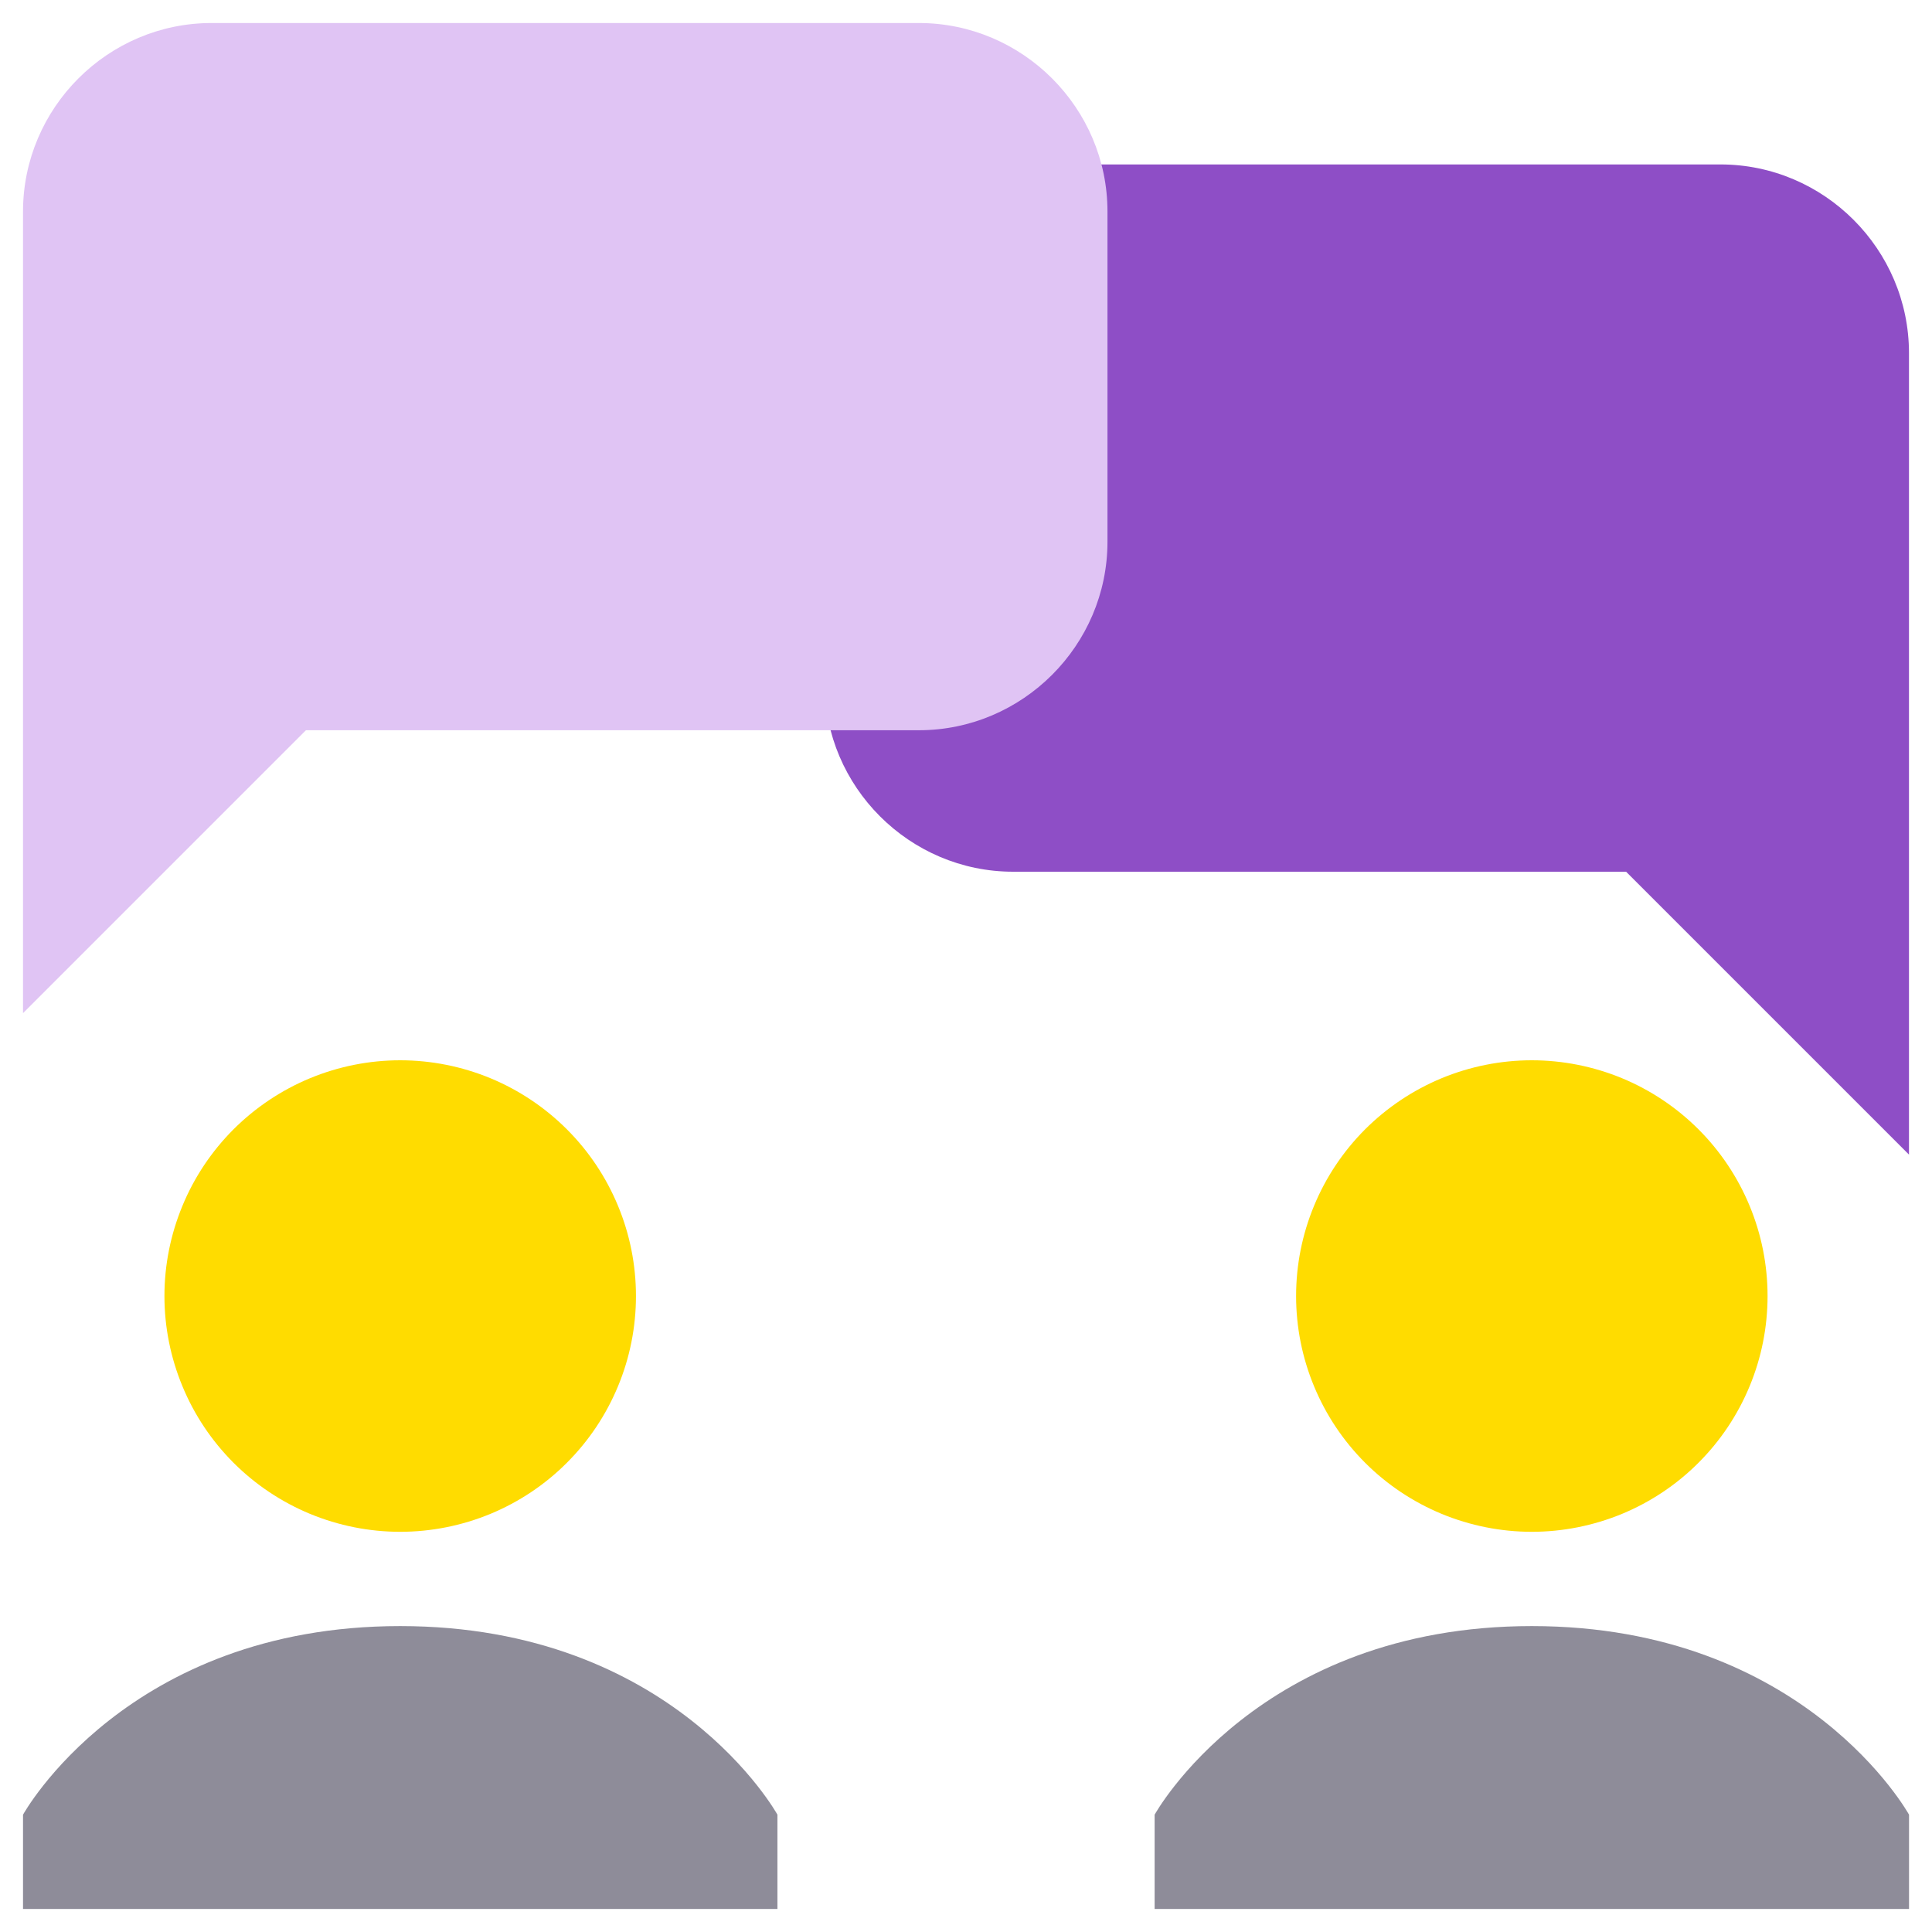
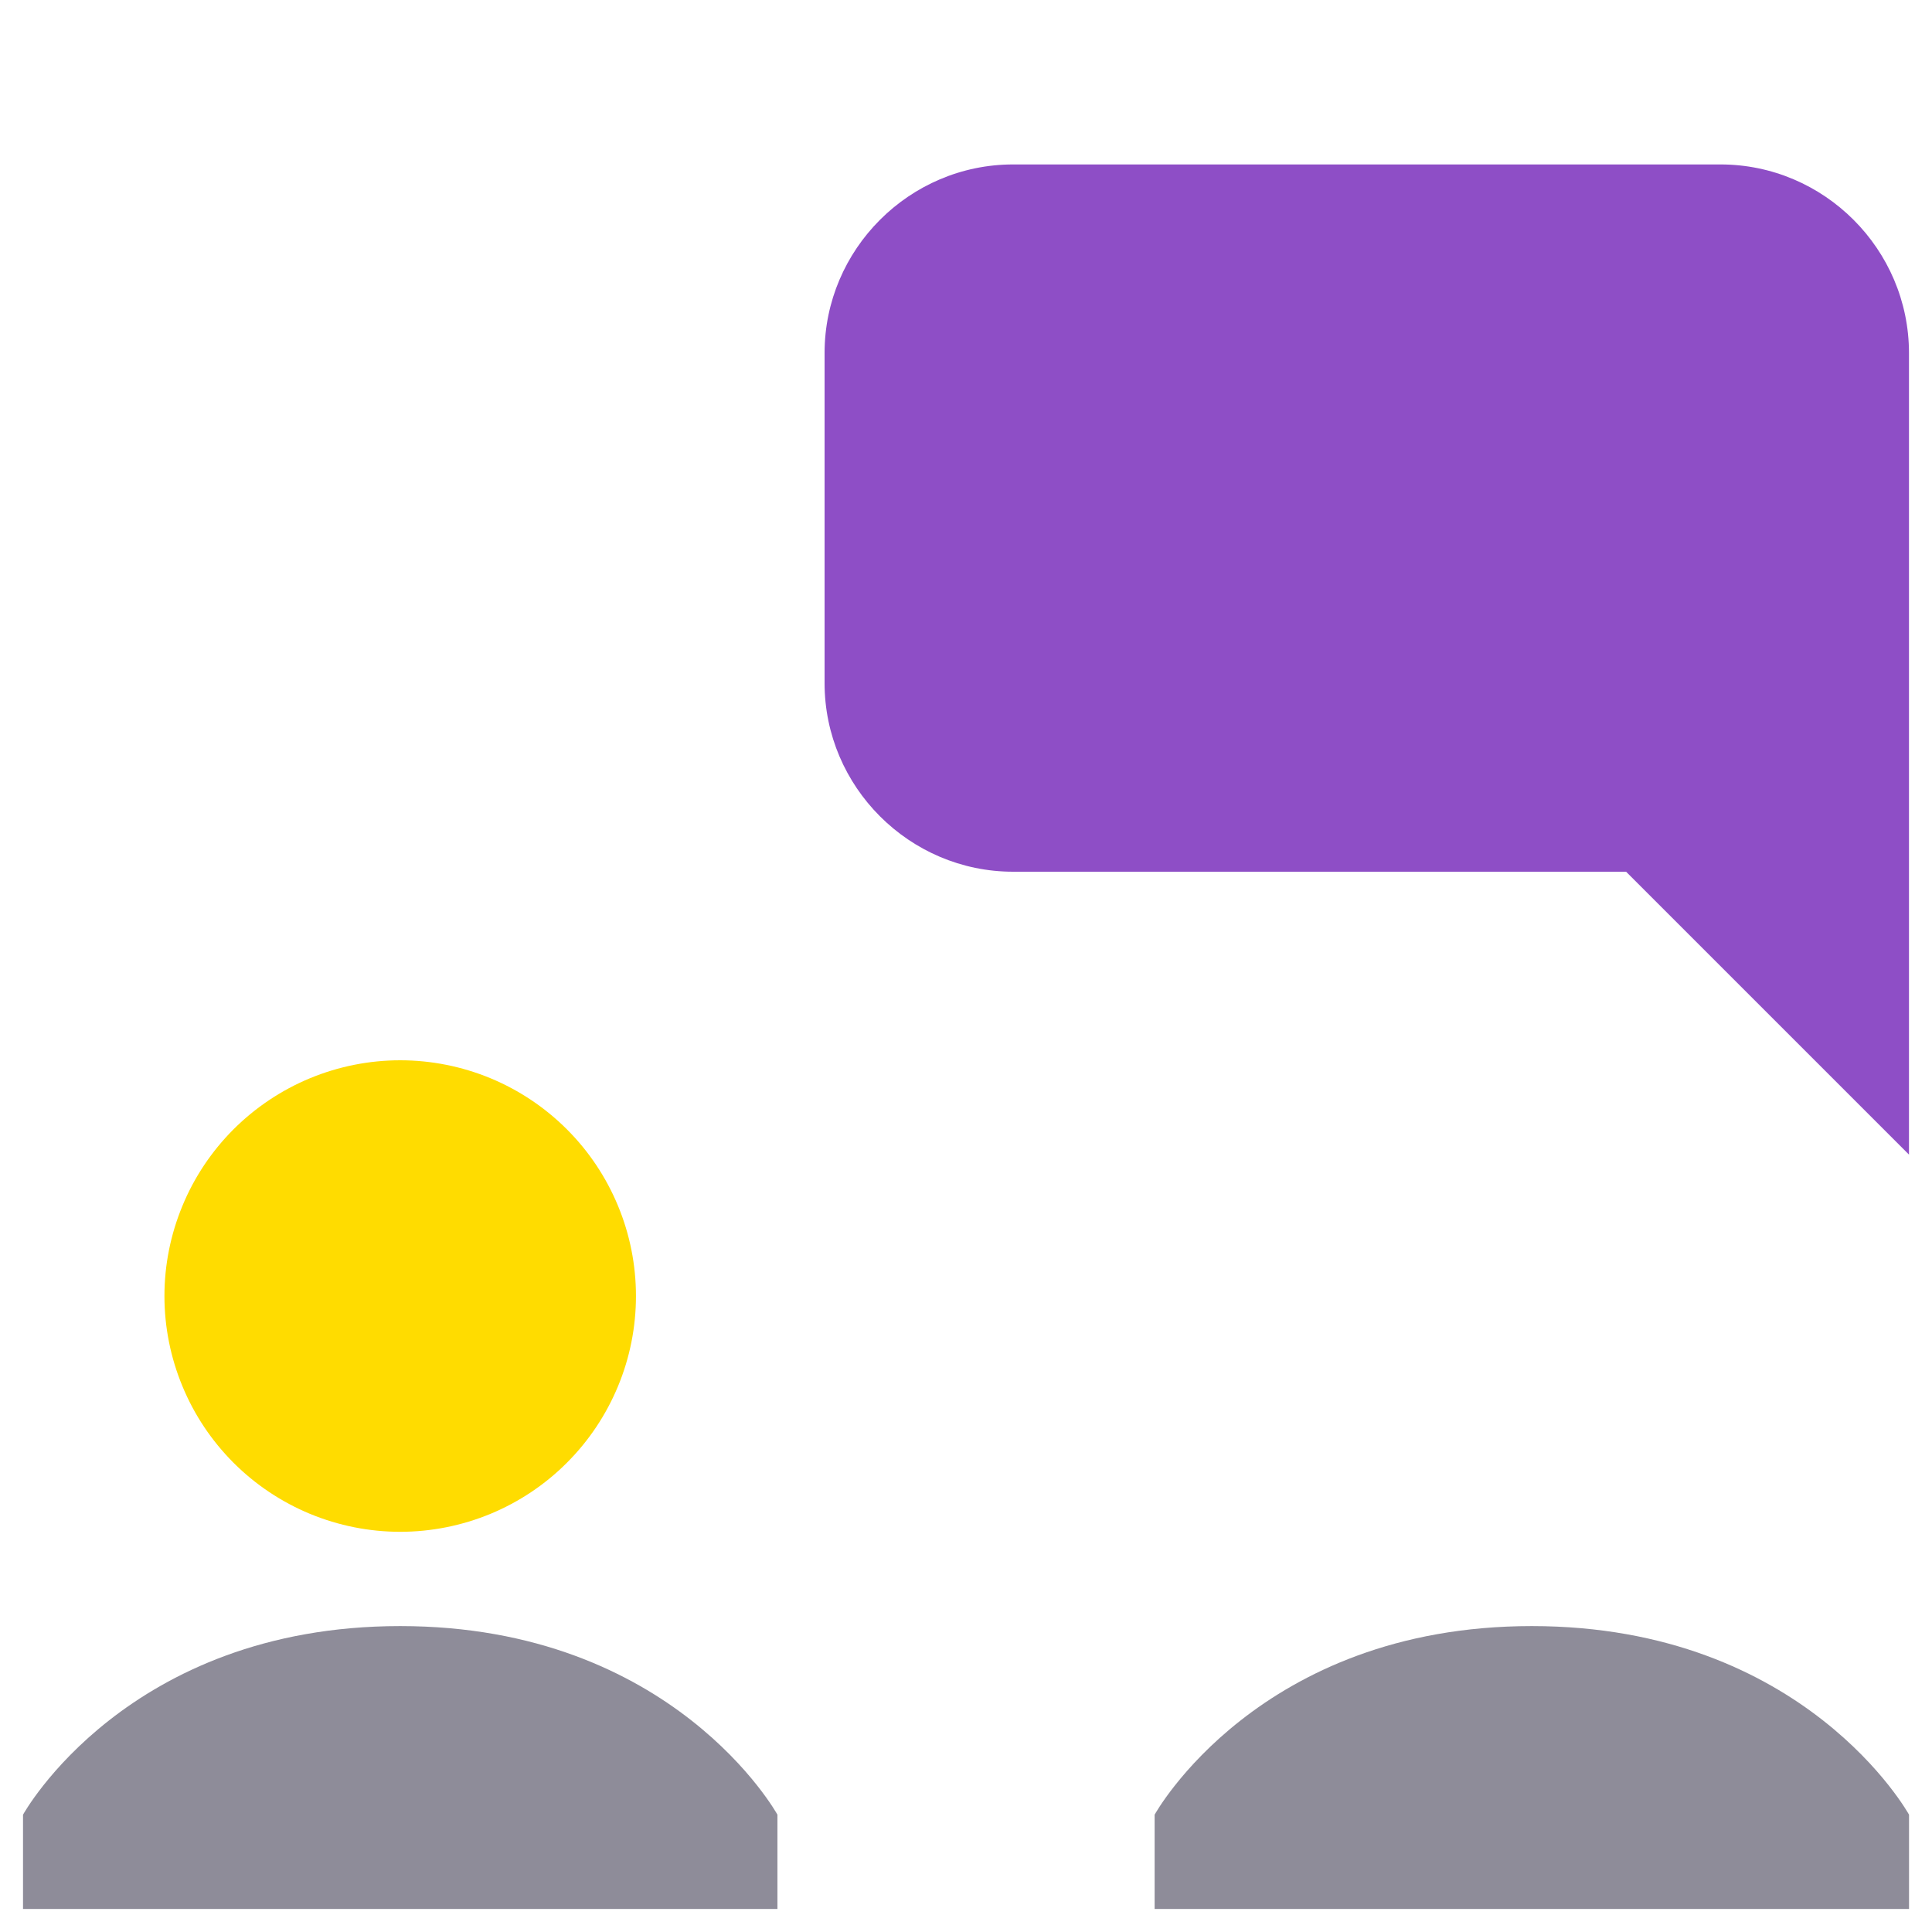
<svg xmlns="http://www.w3.org/2000/svg" width="35" height="35" viewBox="0 0 35 35" fill="none">
  <path d="M18.354 15.792H29.458L34.583 20.917V6.396C34.583 4.517 33.046 2.979 31.167 2.979H18.354C16.475 2.979 14.938 4.517 14.938 6.396V12.375C14.938 14.254 16.475 15.792 18.354 15.792Z" fill="#8E4EC6" />
-   <path d="M16.646 13.229H5.542L0.417 18.354V3.833C0.417 1.954 1.954 0.417 3.834 0.417H16.646C18.525 0.417 20.063 1.954 20.063 3.833V9.813C20.063 11.692 18.525 13.229 16.646 13.229Z" fill="#E0C4F4" />
  <path d="M2.979 23.479C2.979 24.04 3.09 24.595 3.305 25.113C3.519 25.632 3.834 26.102 4.23 26.499C4.627 26.896 5.098 27.21 5.616 27.425C6.134 27.639 6.689 27.75 7.25 27.75C7.811 27.75 8.367 27.639 8.885 27.425C9.403 27.21 9.874 26.896 10.27 26.499C10.667 26.102 10.981 25.632 11.196 25.113C11.411 24.595 11.521 24.04 11.521 23.479C11.521 22.918 11.411 22.363 11.196 21.845C10.981 21.326 10.667 20.856 10.27 20.459C9.874 20.063 9.403 19.748 8.885 19.533C8.367 19.319 7.811 19.208 7.25 19.208C6.689 19.208 6.134 19.319 5.616 19.533C5.098 19.748 4.627 20.063 4.23 20.459C3.834 20.856 3.519 21.326 3.305 21.845C3.09 22.363 2.979 22.918 2.979 23.479Z" fill="#FFDC00" />
-   <path d="M23.48 23.479C23.48 24.04 23.59 24.595 23.805 25.113C24.019 25.632 24.334 26.102 24.73 26.499C25.127 26.896 25.598 27.21 26.116 27.425C26.634 27.639 27.189 27.75 27.75 27.75C28.311 27.75 28.866 27.639 29.385 27.425C29.903 27.21 30.374 26.896 30.77 26.499C31.167 26.102 31.481 25.632 31.696 25.113C31.911 24.595 32.021 24.04 32.021 23.479C32.021 22.918 31.911 22.363 31.696 21.845C31.481 21.326 31.167 20.856 30.77 20.459C30.374 20.063 29.903 19.748 29.385 19.533C28.866 19.319 28.311 19.208 27.75 19.208C27.189 19.208 26.634 19.319 26.116 19.533C25.598 19.748 25.127 20.063 24.73 20.459C24.334 20.856 24.019 21.326 23.805 21.845C23.59 22.363 23.48 22.918 23.48 23.479Z" fill="#FFDC00" />
  <path d="M14.084 32.875C14.084 32.875 12.204 29.458 7.25 29.458C2.296 29.458 0.417 32.875 0.417 32.875V34.583H14.084V32.875ZM34.584 32.875C34.584 32.875 32.705 29.458 27.75 29.458C22.796 29.458 20.917 32.875 20.917 32.875V34.583H34.584V32.875Z" fill="#8E8C99" />
</svg>